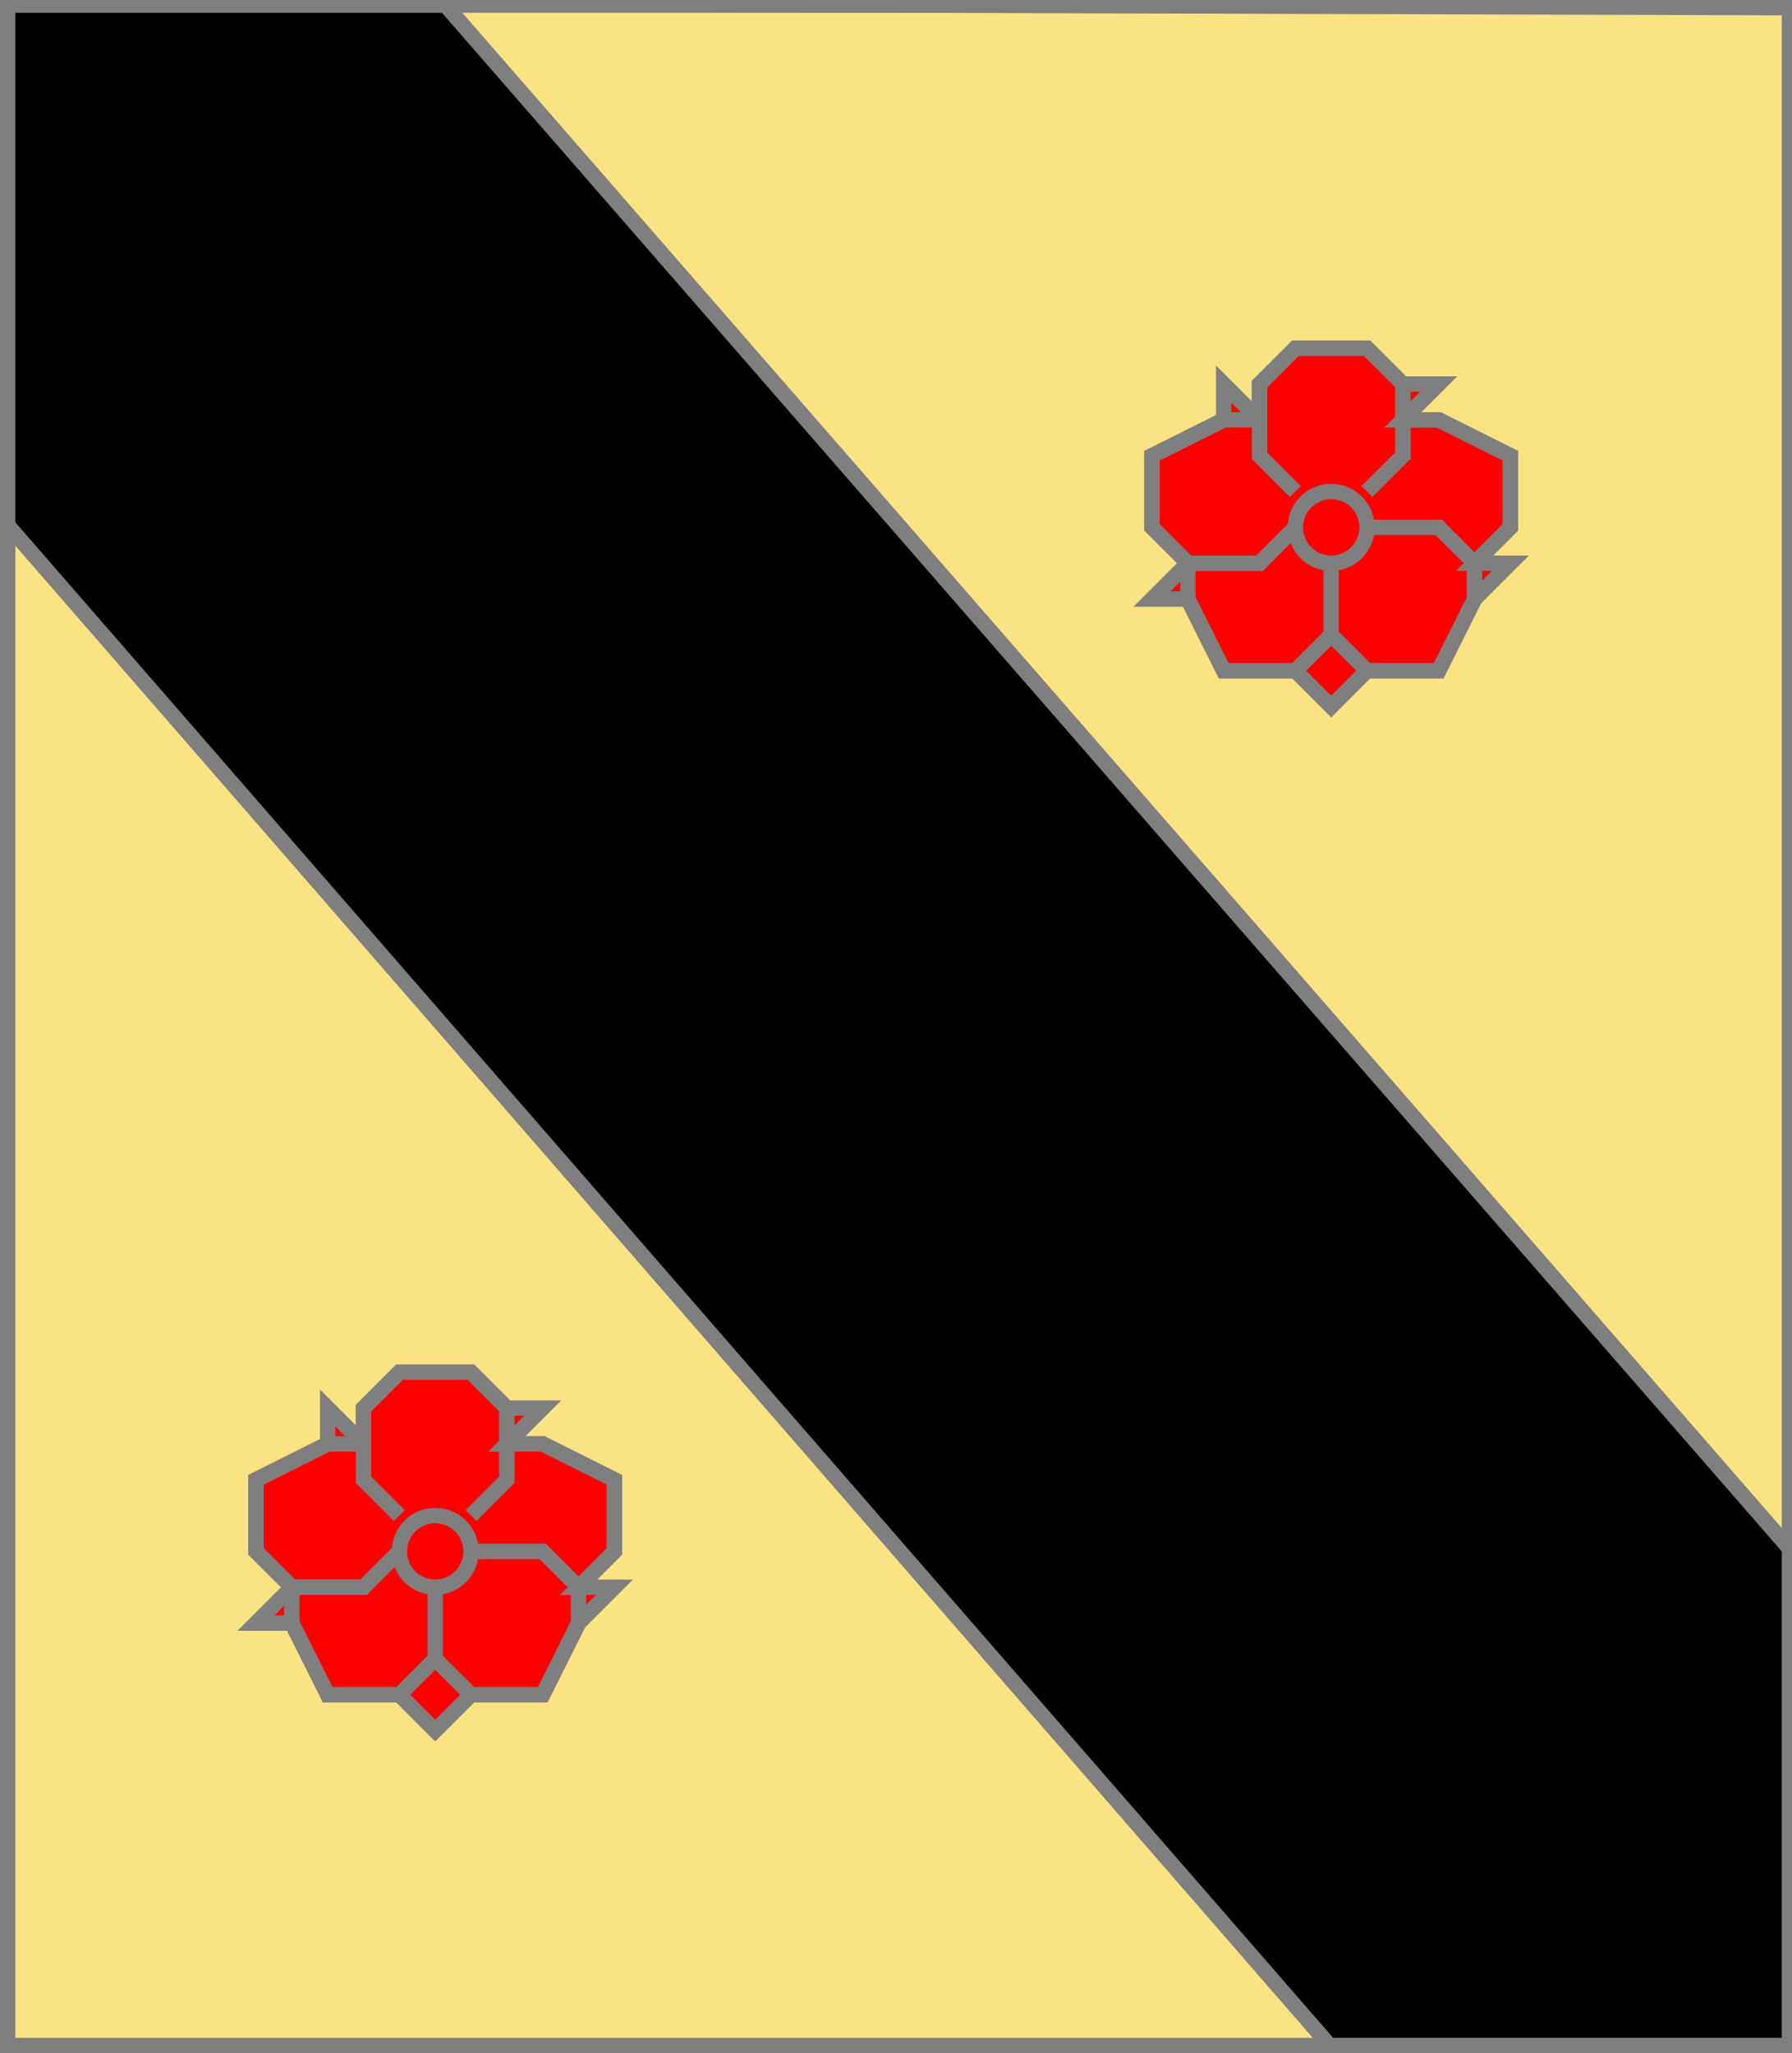
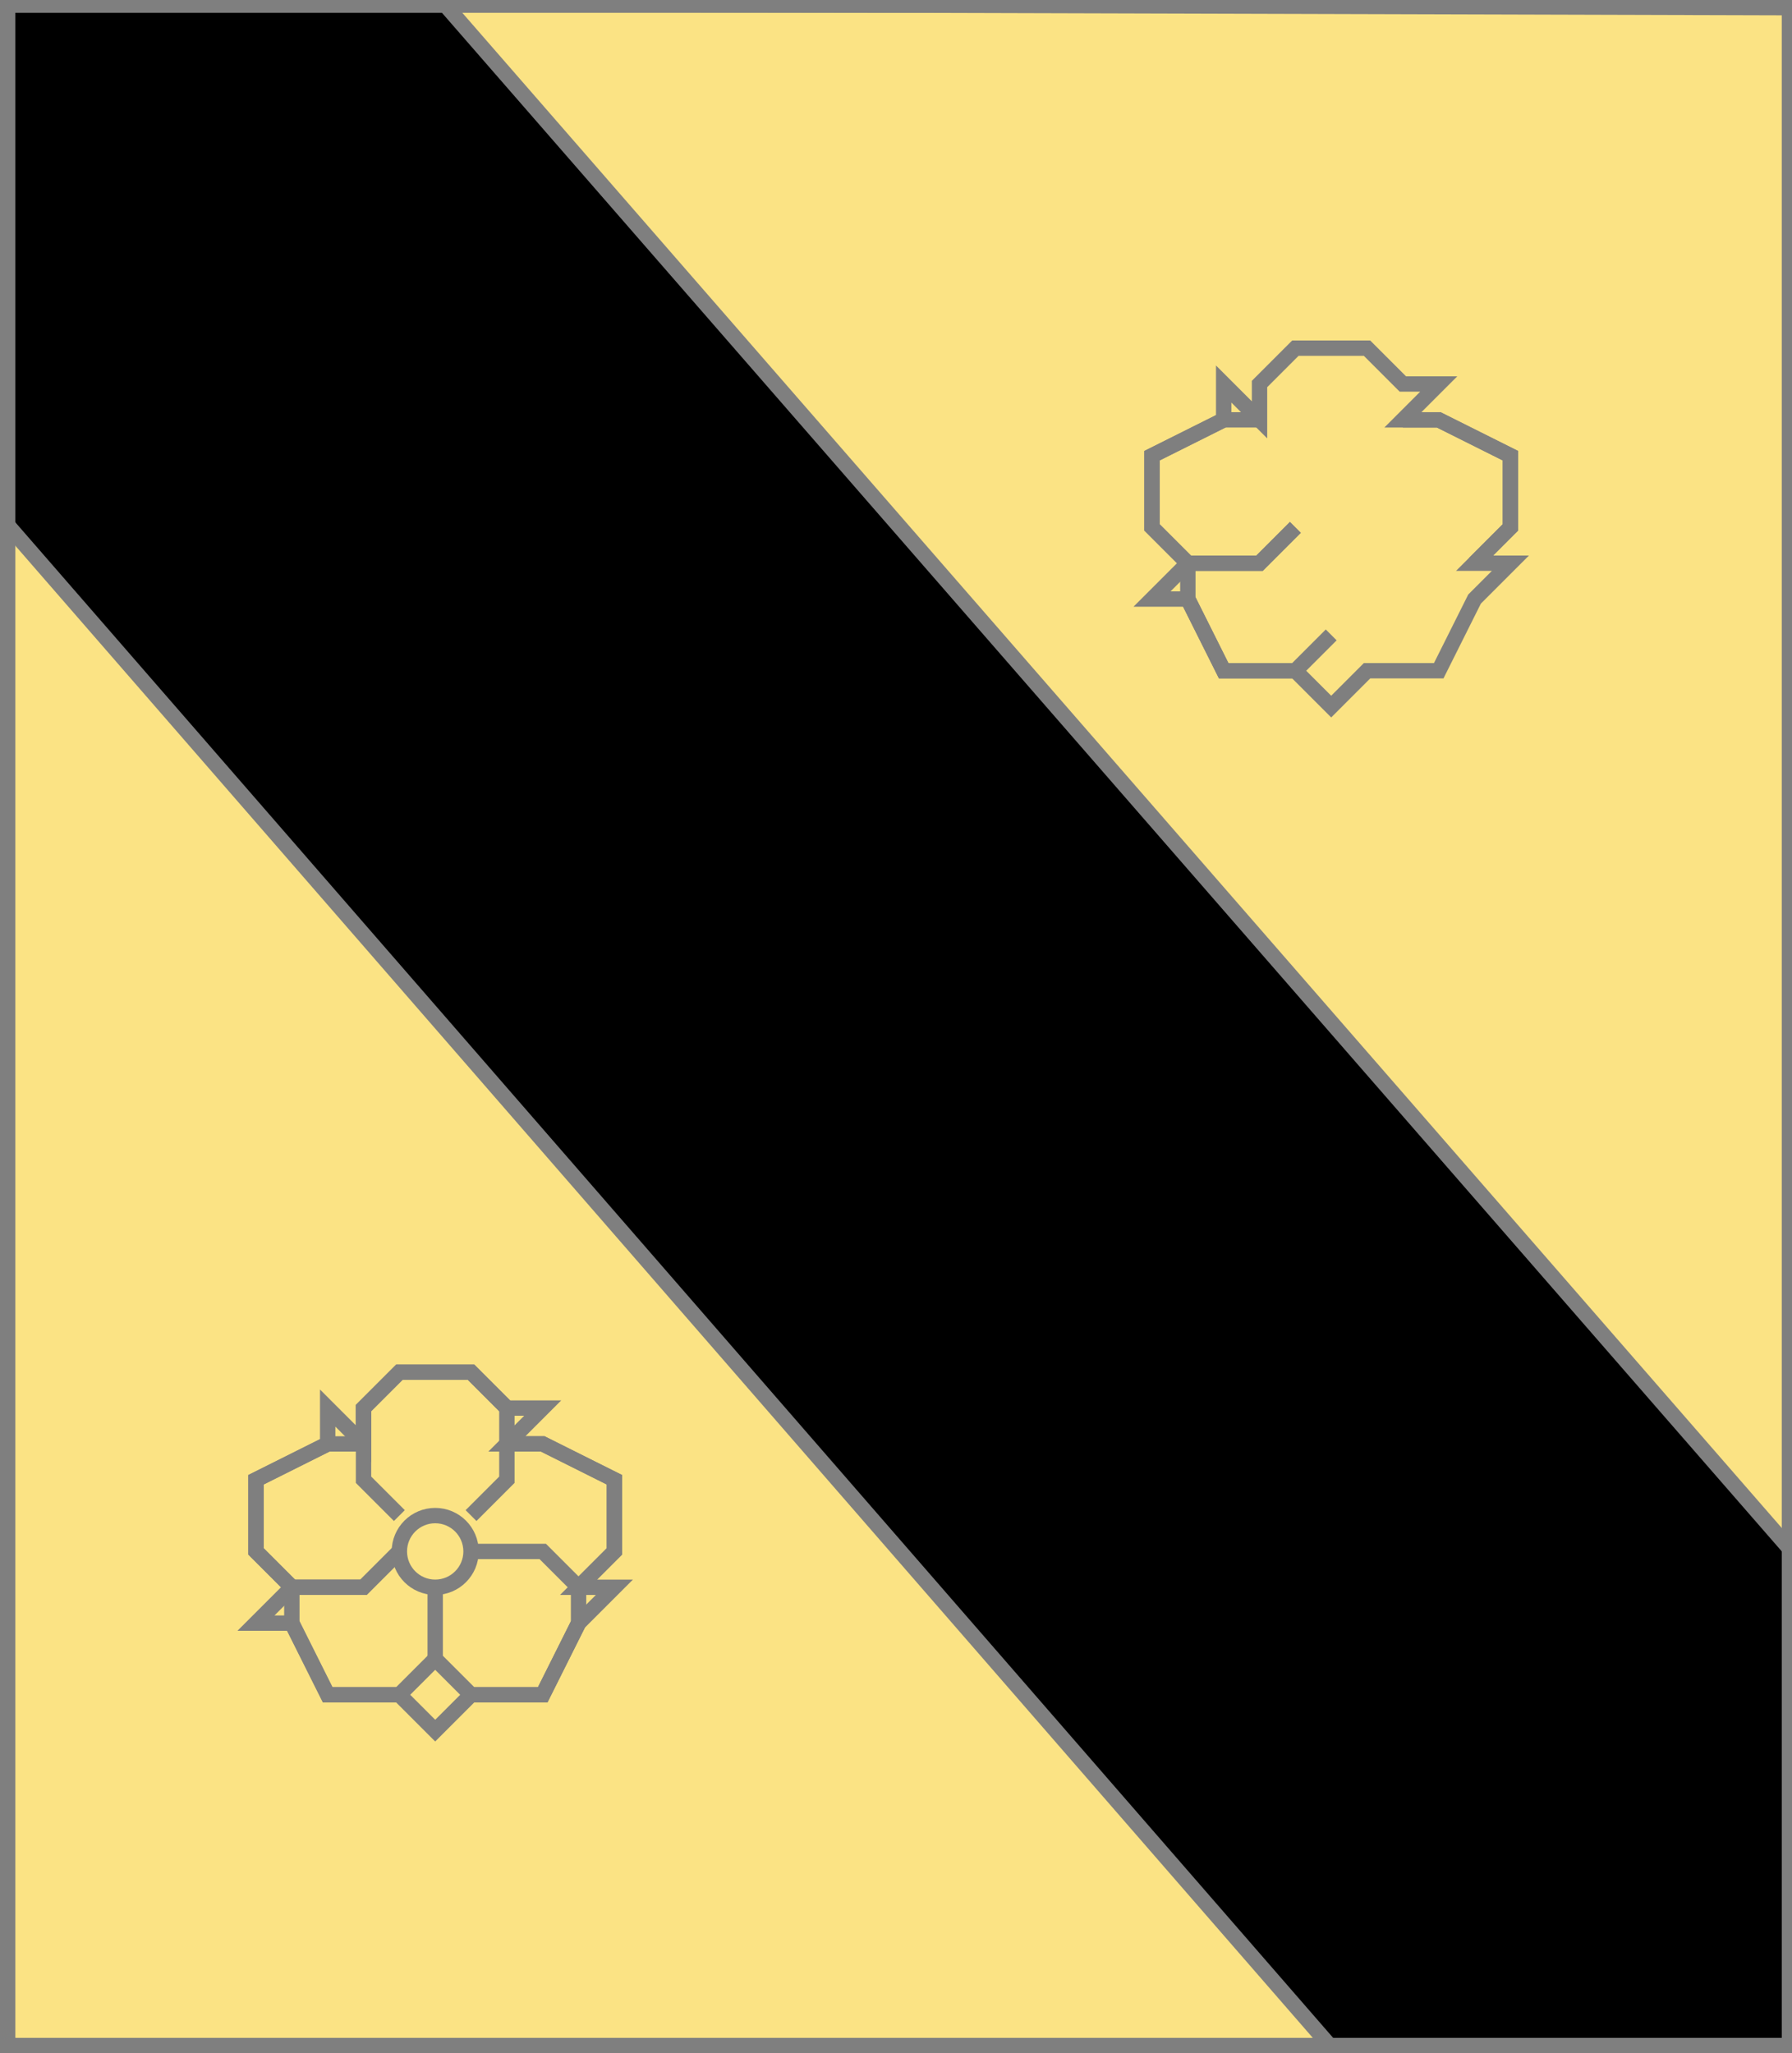
<svg xmlns="http://www.w3.org/2000/svg" width="350" height="401" xml:lang="fr">
  <g>
    <g>
      <polygon points="1,401 350,400 350,1 1,1 " fill="#fbe384" />
      <polygon points="1,401 350,400 350,1 1,1 " stroke="#7f7f7f" stroke-width="3" fill-opacity="0.0" />
    </g>
    <g>
      <g>
        <polygon points="1,1 87,1 350,303 350,400 261,401 1,102 " fill="#000000" />
        <polygon points="1,1 87,1 350,303 350,400 261,401 1,102 " stroke="#7f7f7f" stroke-width="3" fill-opacity="0.0" />
      </g>
      <g>
-         <polygon points="253,68 267,68 274,75 281,75 274,82 281,82 295,89 295,103 288,110 295,110 288,117 281,131 267,131 260,138 253,131 239,131 232,117 225,117 232,110 225,103 225,89 239,82 239,75 246,82 246,75 " fill="#ff0000" />
        <polygon points="253,68 267,68 274,75 281,75 274,82 281,82 295,89 295,103 288,110 295,110 288,117 281,131 267,131 260,138 253,131 239,131 232,117 225,117 232,110 225,103 225,89 239,82 239,75 246,82 246,75 " stroke="#7f7f7f" stroke-width="3" fill-opacity="0.0" />
-         <polyline points="253,96 246,89 246,75 253,68 267,68 274,75 274,89 267,96 " stroke="#7f7f7f" stroke-width="3" fill="none" />
        <polyline points="274,82 281,82 295,89 295,103 288,110 " stroke="#7f7f7f" stroke-width="3" fill="none" />
-         <polyline points="267,103 281,103 288,110 288,117 281,131 267,131 260,124 260,110 " stroke="#7f7f7f" stroke-width="3" fill="none" />
        <polyline points="260,124 253,131 239,131 232,117 232,110 246,110 253,103 " stroke="#7f7f7f" stroke-width="3" fill="none" />
        <polyline points="253,103 246,110 232,110 225,103 225,89 239,82 246,82 " stroke="#7f7f7f" stroke-width="3" fill="none" />
-         <circle cx="260" cy="103" r="7" stroke="#7f7f7f" stroke-width="3" fill-opacity="0.0" />
      </g>
      <g>
-         <polygon points="78,268 92,268 99,275 106,275 99,282 106,282 120,289 120,303 113,310 120,310 113,317 106,331 92,331 85,338 78,331 64,331 57,317 50,317 57,310 50,303 50,289 64,282 64,275 71,282 71,275 " fill="#ff0000" />
        <polygon points="78,268 92,268 99,275 106,275 99,282 106,282 120,289 120,303 113,310 120,310 113,317 106,331 92,331 85,338 78,331 64,331 57,317 50,317 57,310 50,303 50,289 64,282 64,275 71,282 71,275 " stroke="#7f7f7f" stroke-width="3" fill-opacity="0.0" />
        <polyline points="78,296 71,289 71,275 78,268 92,268 99,275 99,289 92,296 " stroke="#7f7f7f" stroke-width="3" fill="none" />
        <polyline points="99,282 106,282 120,289 120,303 113,310 " stroke="#7f7f7f" stroke-width="3" fill="none" />
        <polyline points="92,303 106,303 113,310 113,317 106,331 92,331 85,324 85,310 " stroke="#7f7f7f" stroke-width="3" fill="none" />
        <polyline points="85,324 78,331 64,331 57,317 57,310 71,310 78,303 " stroke="#7f7f7f" stroke-width="3" fill="none" />
        <polyline points="78,303 71,310 57,310 50,303 50,289 64,282 71,282 " stroke="#7f7f7f" stroke-width="3" fill="none" />
        <circle cx="85" cy="303" r="7" stroke="#7f7f7f" stroke-width="3" fill-opacity="0.0" />
      </g>
    </g>
  </g>
  <polygon points="1,0 350,1 350,400 1,400 " stroke="#7f7f7f" stroke-width="4" fill-opacity="0.0" />
</svg>